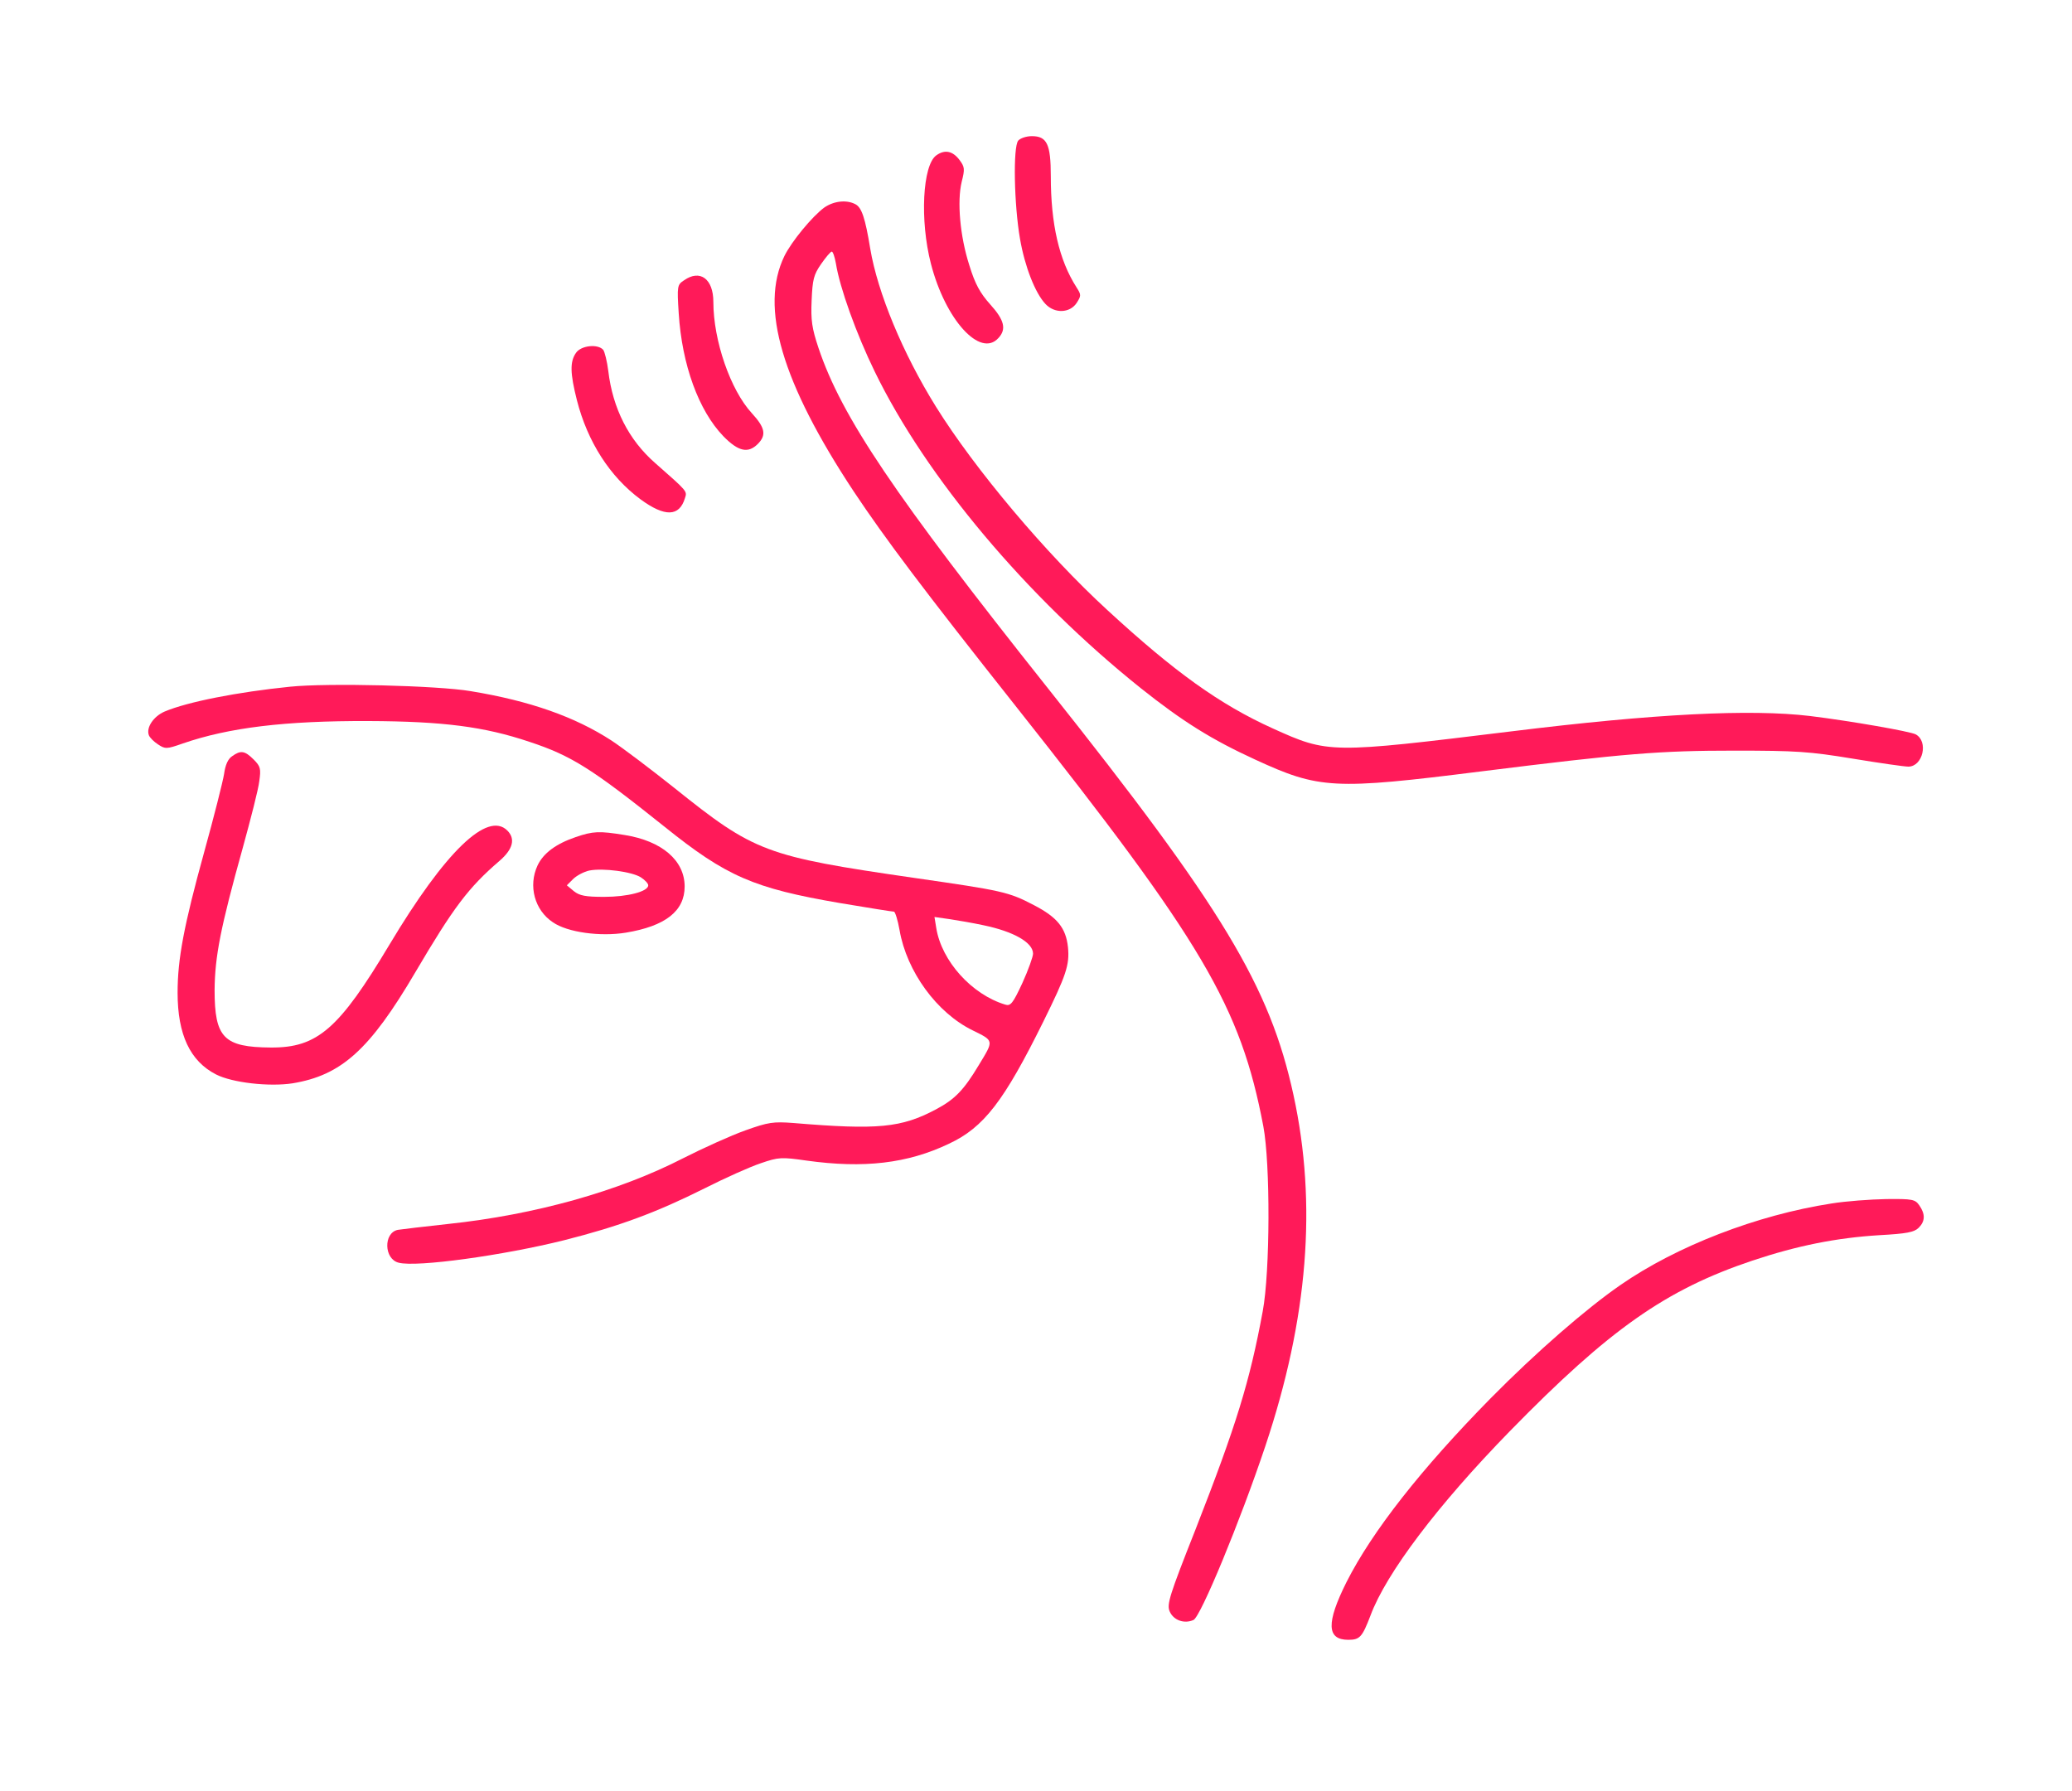
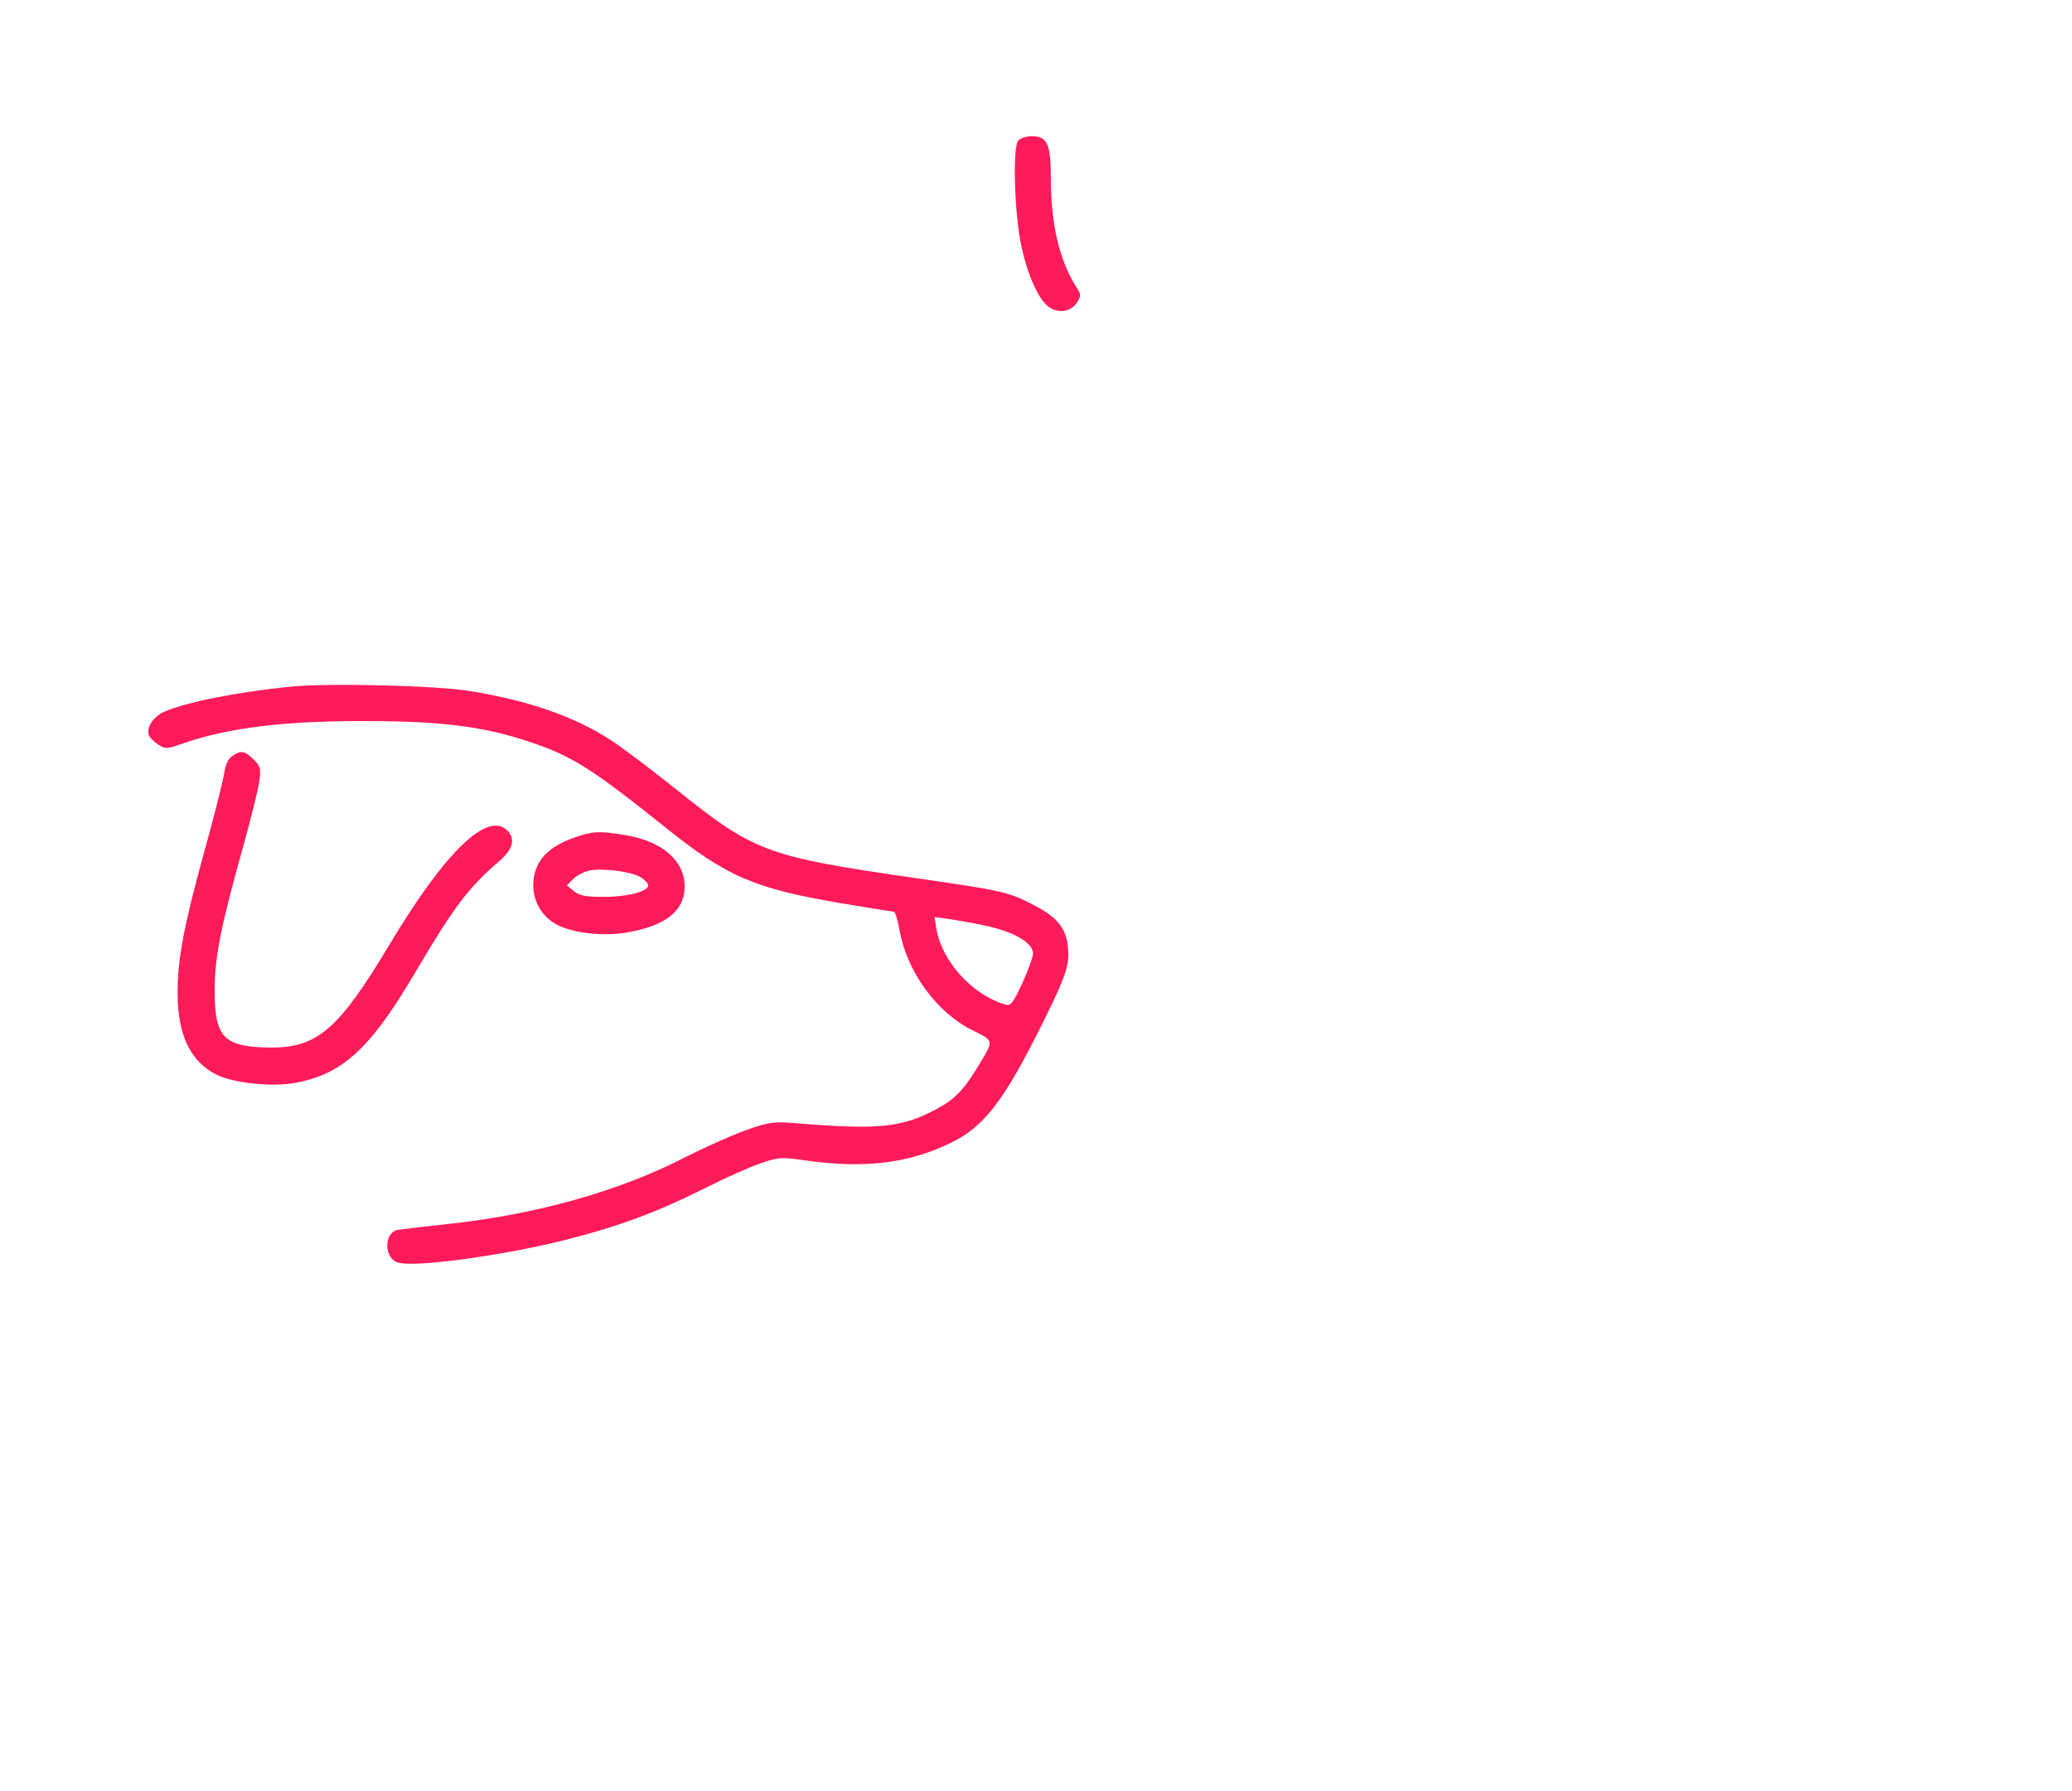
<svg xmlns="http://www.w3.org/2000/svg" version="1.0" width="700pt" height="605pt" viewBox="0 0 700 605" preserveAspectRatio="xMidYMid meet">
  <g transform="translate(0,605) scale(0.1,-0.1)" fill="#ff1a59" stroke="none">
    <path d="M3440 5575 c-18 -21 -14 -218 6 -332 16 -93 51 -183 86 -220 31 -33 82 -31 105 3 16 25 16 28 0 53 -59 92 -87 214 -87 376 0 108 -13 135 -64 135 -19 0 -39 -7 -46 -15z" />
-     <path d="M3163 5525 c-46 -33 -56 -219 -18 -366 49 -190 167 -319 228 -251 28 30 20 61 -28 114 -34 38 -51 69 -70 131 -32 99 -42 217 -26 283 11 43 10 50 -7 73 -23 31 -50 37 -79 16z" />
-     <path d="M2785 5349 c-41 -30 -111 -115 -135 -164 -84 -173 -9 -427 234 -795 105 -158 238 -335 547 -725 632 -798 760 -1015 837 -1420 24 -127 23 -491 -2 -625 -44 -238 -89 -384 -227 -737 -89 -225 -98 -254 -87 -278 13 -29 49 -42 80 -28 24 10 158 334 243 588 144 431 175 817 95 1185 -80 368 -239 632 -830 1375 -519 653 -697 917 -775 1150 -22 66 -26 93 -23 160 3 71 7 87 32 123 16 23 32 42 36 42 4 0 10 -18 14 -40 13 -82 69 -238 131 -365 174 -358 514 -762 899 -1070 142 -113 240 -174 386 -241 217 -100 265 -103 765 -40 489 61 604 70 855 70 209 0 253 -3 399 -27 91 -15 175 -27 188 -27 49 0 69 85 25 109 -19 10 -219 45 -357 62 -201 24 -524 8 -1010 -52 -613 -75 -617 -75 -805 10 -179 81 -331 190 -559 400 -206 189 -447 475 -579 687 -112 180 -197 385 -222 534 -17 104 -29 139 -50 150 -30 16 -73 11 -105 -11z" />
-     <path d="M2311 5103 c-23 -15 -24 -19 -18 -112 11 -173 67 -328 151 -415 50 -51 83 -59 116 -26 30 30 25 55 -20 104 -72 78 -130 245 -130 376 0 78 -45 111 -99 73z" />
-     <path d="M1946 4858 c-21 -30 -20 -69 3 -160 36 -141 112 -259 215 -335 82 -60 131 -59 150 4 8 24 9 22 -101 119 -89 78 -143 184 -158 311 -4 32 -12 64 -17 71 -18 21 -75 15 -92 -10z" />
    <path d="M980 3730 c-177 -18 -346 -51 -424 -84 -37 -16 -63 -54 -53 -80 3 -8 17 -22 31 -31 24 -16 29 -16 83 3 156 54 346 77 628 76 253 -1 391 -19 543 -70 143 -47 213 -92 457 -287 209 -168 301 -208 593 -258 95 -16 177 -29 182 -29 4 0 13 -28 19 -62 24 -140 126 -280 247 -339 73 -36 72 -33 21 -117 -51 -85 -81 -116 -145 -150 -117 -62 -195 -70 -482 -46 -67 5 -84 3 -162 -25 -48 -17 -143 -60 -210 -94 -218 -112 -501 -191 -793 -222 -82 -9 -159 -18 -171 -20 -49 -10 -47 -99 3 -111 61 -16 355 25 559 76 186 47 312 94 474 175 69 35 154 73 190 85 61 21 70 21 155 9 193 -27 341 -10 481 57 118 55 186 144 319 413 77 156 89 191 83 251 -7 65 -36 101 -115 142 -86 45 -106 49 -404 92 -504 73 -540 87 -812 305 -78 62 -173 134 -211 159 -123 80 -275 134 -476 167 -112 19 -483 28 -610 15z m2343 -806 c101 -21 167 -58 167 -96 0 -10 -16 -55 -36 -99 -32 -69 -40 -79 -58 -73 -113 34 -215 147 -233 259 l-6 37 49 -7 c27 -4 80 -13 117 -21z" />
    <path d="M784 3495 c-14 -9 -23 -30 -27 -60 -4 -25 -34 -144 -67 -263 -69 -250 -90 -362 -90 -476 0 -141 42 -231 130 -276 55 -28 179 -42 258 -30 165 27 261 113 415 375 129 219 179 286 285 377 45 39 54 74 26 102 -67 67 -210 -71 -398 -385 -171 -286 -244 -349 -401 -348 -159 1 -190 33 -190 194 1 114 20 211 95 480 27 98 53 199 56 226 6 42 4 50 -19 73 -30 30 -44 32 -73 11z" />
    <path d="M1945 3222 c-67 -23 -109 -54 -129 -96 -32 -69 -10 -151 52 -192 49 -34 160 -49 246 -35 134 22 199 73 199 156 0 88 -77 154 -203 174 -86 14 -106 13 -165 -7z m220 -136 c14 -9 25 -21 25 -27 0 -21 -70 -39 -149 -39 -63 0 -83 4 -102 19 l-24 20 21 21 c12 12 37 25 55 29 47 9 144 -4 174 -23z" />
-     <path d="M6187 1984 c-252 -39 -523 -144 -712 -275 -116 -80 -285 -227 -439 -383 -234 -238 -400 -449 -487 -621 -69 -138 -67 -195 6 -195 39 0 47 9 75 82 53 143 228 374 470 622 338 346 528 479 820 577 153 51 284 77 429 86 92 5 118 10 133 25 22 22 23 46 2 76 -14 20 -23 22 -112 21 -53 -1 -136 -7 -185 -15z" />
  </g>
</svg>